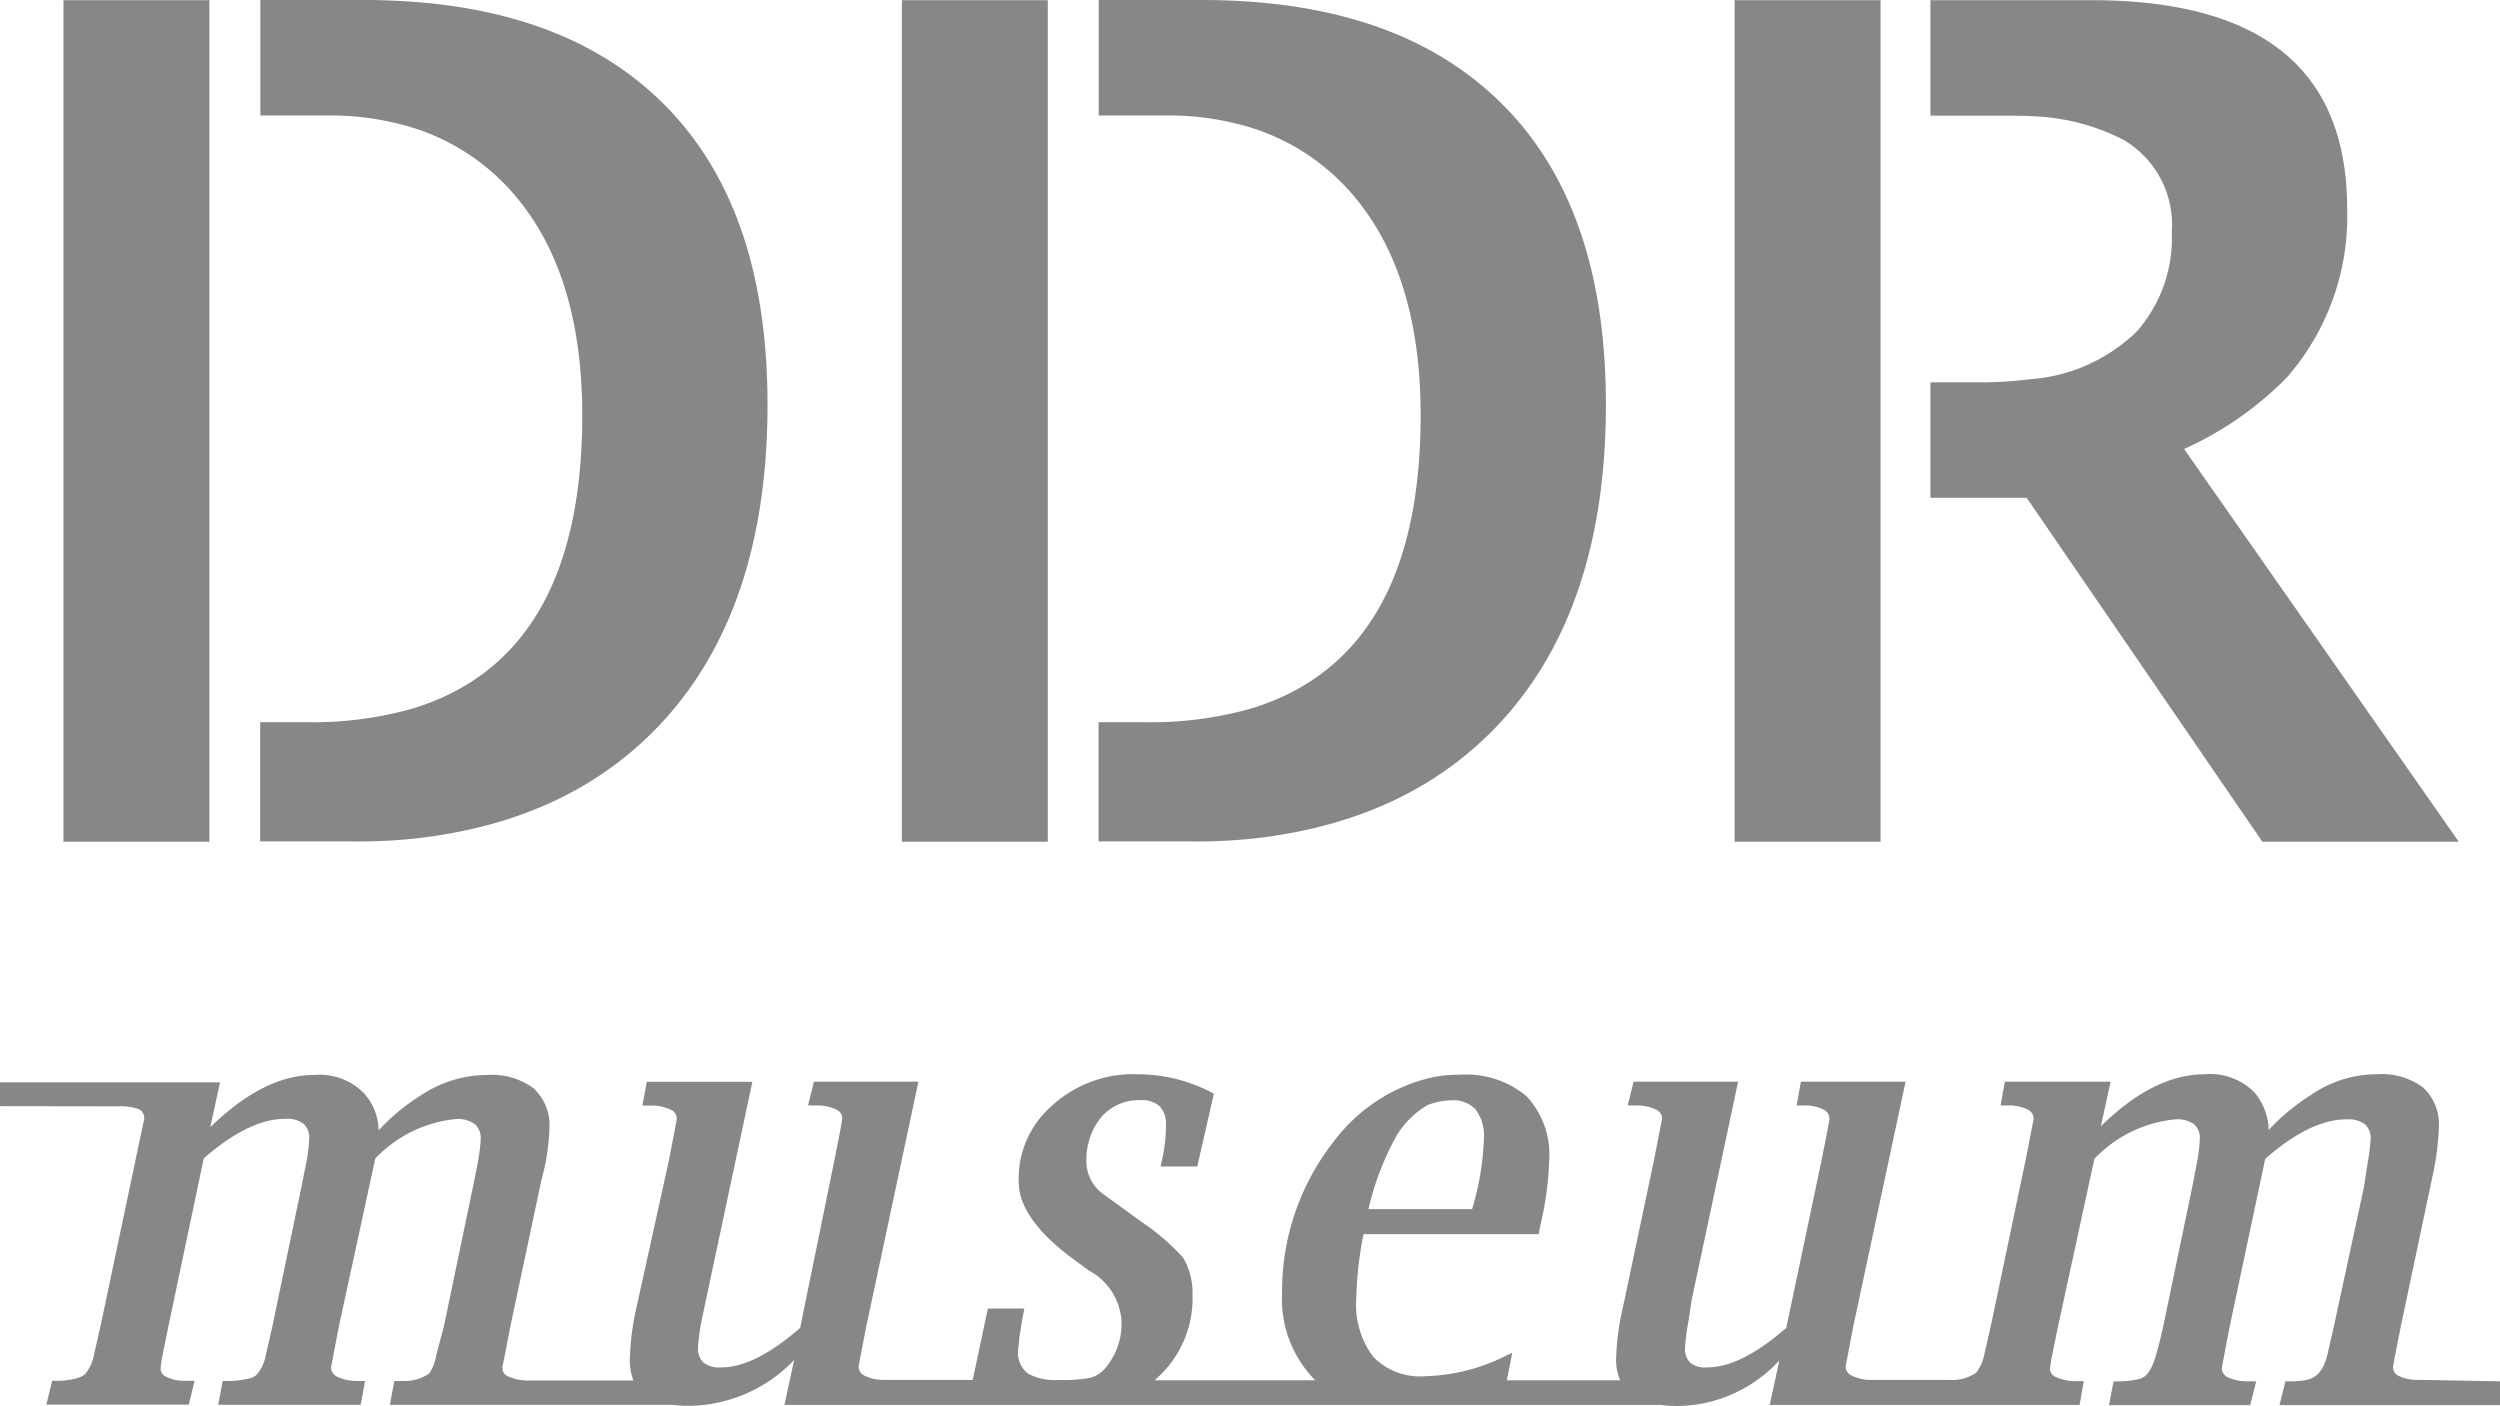
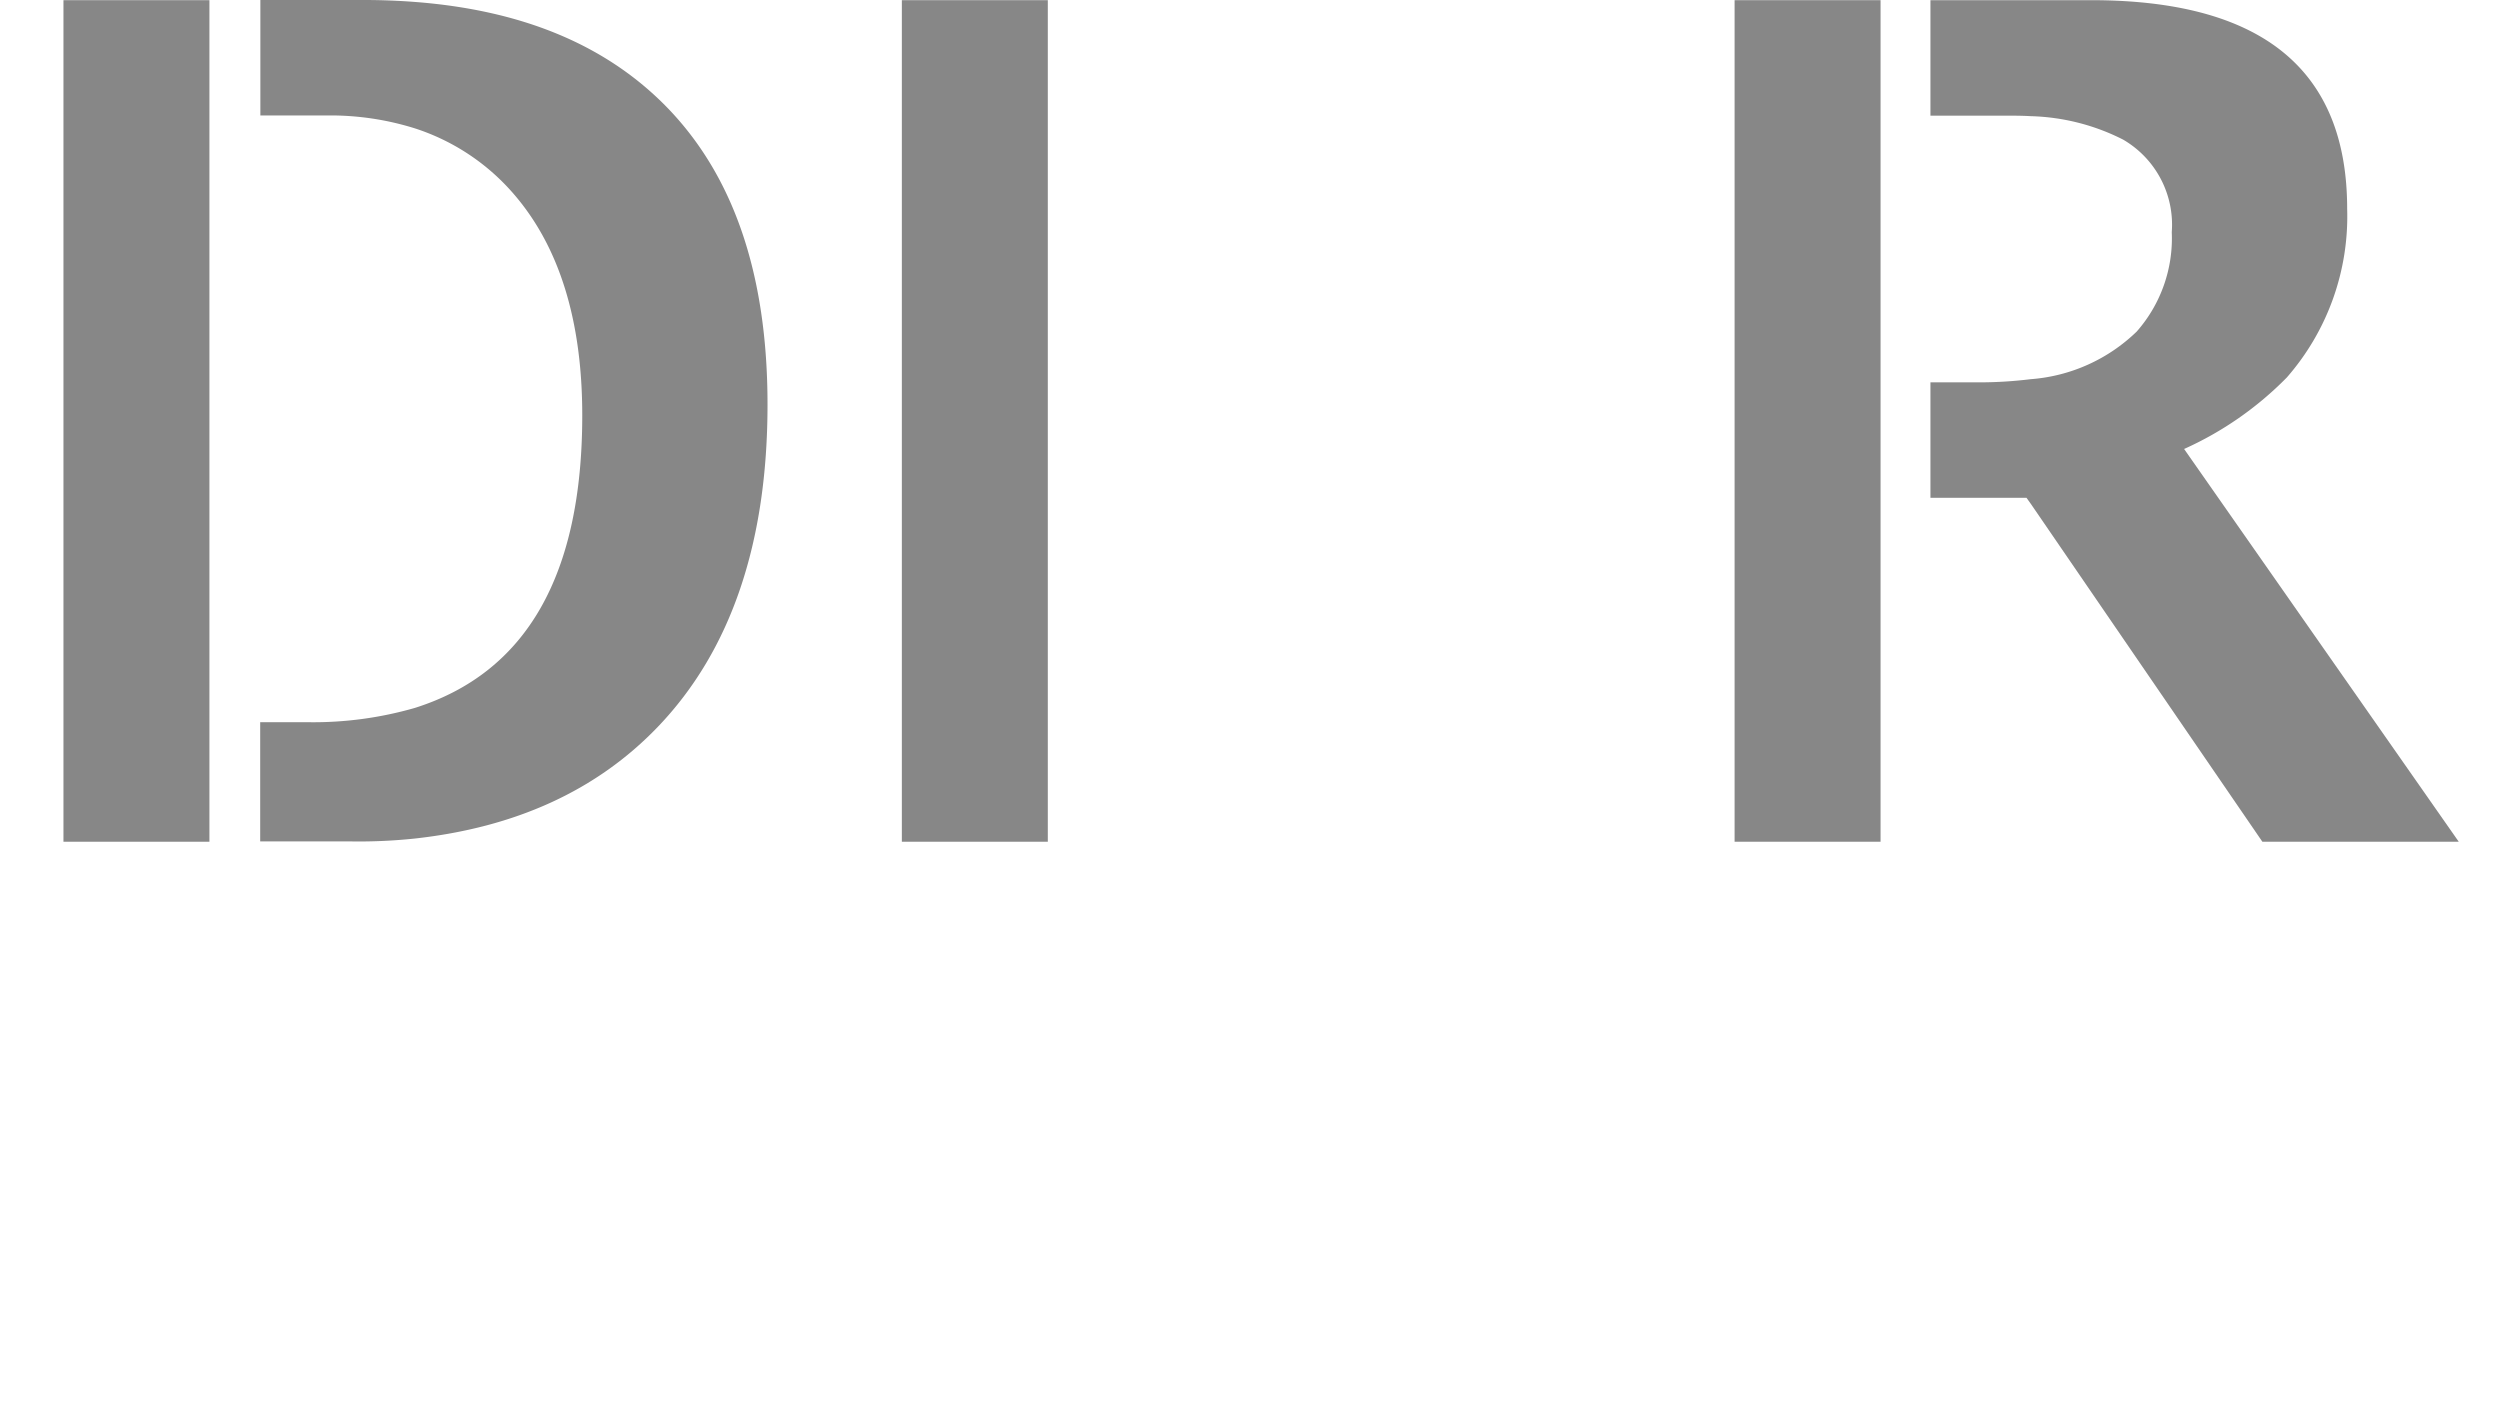
<svg xmlns="http://www.w3.org/2000/svg" width="141.82" height="79.76" viewBox="0 0 141.82 79.76">
  <defs>
    <style>
      .cls-1 {
        fill: #878787;
      }
    </style>
  </defs>
  <g id="Gruppe_62" data-name="Gruppe 62" transform="translate(-687.01 -74)">
    <path id="Pfad_185" data-name="Pfad 185" class="cls-1" d="M710.53,121.57c5.73-.63,10.34-2.73,13.8-6.34,4.16-4.34,6.22-10.47,6.22-18.28,0-7.46-1.96-13.13-5.9-17.06-3.42-3.4-8.1-5.32-14.11-5.78-.91-.07-1.89-.11-2.86-.11h-5.9v6.55h3.77a16.039,16.039,0,0,1,4.99.73,12.473,12.473,0,0,1,5.66,3.78c2.55,2.98,3.84,7.15,3.84,12.5q0,13.6-9.5,16.6a20.81,20.81,0,0,1-6.01.81h-2.76v6.76h5.03A30.075,30.075,0,0,0,710.53,121.57Z" />
    <rect id="Rechteck_15" data-name="Rechteck 15" class="cls-1" width="8.28" height="47.74" transform="translate(690.61 74.01)" />
    <rect id="Rechteck_16" data-name="Rechteck 16" class="cls-1" width="8.28" height="47.74" transform="translate(738.17 74.01)" />
    <rect id="Rechteck_17" data-name="Rechteck 17" class="cls-1" width="8.28" height="47.74" transform="translate(785.41 74.01)" />
-     <path id="Pfad_186" data-name="Pfad 186" class="cls-1" d="M758.09,121.57c5.73-.63,10.34-2.73,13.8-6.34,4.16-4.34,6.22-10.47,6.22-18.28,0-7.46-1.95-13.13-5.9-17.06-3.42-3.4-8.1-5.32-14.11-5.78-.91-.07-1.89-.11-2.86-.11h-5.9v6.55h3.77a16.039,16.039,0,0,1,4.99.73,12.473,12.473,0,0,1,5.66,3.78c2.55,2.98,3.84,7.15,3.84,12.5q0,13.6-9.5,16.6a20.81,20.81,0,0,1-6.01.81h-2.76v6.76h5.03A30.075,30.075,0,0,0,758.09,121.57Z" />
    <path id="Pfad_187" data-name="Pfad 187" class="cls-1" d="M802.22,102.59l13.13,19.16h11.14L810.91,99.47a19.2,19.2,0,0,0,5.83-4.06,13.882,13.882,0,0,0,3.42-9.56c0-7.92-4.85-11.84-14.53-11.84h-9.11v6.55h4.05c.59,0,1.12,0,1.64.03a12.267,12.267,0,0,1,5.24,1.33,5.583,5.583,0,0,1,2.76,5.25,8,8,0,0,1-1.99,5.64,9.675,9.675,0,0,1-6.01,2.7,23.937,23.937,0,0,1-2.79.18h-2.9v6.55h5.45Z" />
-     <path id="Pfad_188" data-name="Pfad 188" class="cls-1" d="M824.48,152.28h-.37a2.415,2.415,0,0,1-1.05-.24.542.542,0,0,1-.3-.48c0-.11.45-2.35.45-2.35l1.76-8.34a15.471,15.471,0,0,0,.39-2.9,2.848,2.848,0,0,0-.88-2.27,3.953,3.953,0,0,0-2.65-.76,6.584,6.584,0,0,0-3.7,1.16,11.956,11.956,0,0,0-2.42,2,3.423,3.423,0,0,0-.83-2.15,3.539,3.539,0,0,0-2.8-1.01c-1.95,0-3.92,1.01-5.89,2.95l.55-2.53h-6l-.24,1.35h.52a2.355,2.355,0,0,1,1.05.25.562.562,0,0,1,.3.54l-.13.66v.01l-.32,1.63-1.96,9.35-.38,1.67a2.478,2.478,0,0,1-.46,1.04l-.01.01-.01.01a2.394,2.394,0,0,1-1.5.4h-4.48a2.444,2.444,0,0,1-1.08-.25.579.579,0,0,1-.33-.52l.44-2.3,2.96-13.85h-5.94l-.24,1.35h.52a2.305,2.305,0,0,1,1.04.25.579.579,0,0,1,.3.54l-.12.66v.01l-.32,1.62-2.01,9.54c-1.74,1.51-3.22,2.25-4.52,2.24a1.322,1.322,0,0,1-.93-.27,1.109,1.109,0,0,1-.29-.87,12.126,12.126,0,0,1,.19-1.46l.19-1.25,2.63-12.36h-5.93l-.33,1.35h.54a2.535,2.535,0,0,1,1.1.25.562.562,0,0,1,.3.54l-.45,2.3-1.76,8.34a14.327,14.327,0,0,0-.39,2.96,2.919,2.919,0,0,0,.23,1.2h-6.43l.31-1.56-.32.15a10.89,10.89,0,0,1-4.6,1.18,3.728,3.728,0,0,1-2.96-1.09,4.892,4.892,0,0,1-.97-3.32,20.784,20.784,0,0,1,.41-3.65h9.94l.09-.5a17.973,17.973,0,0,0,.5-3.66,4.839,4.839,0,0,0-1.28-3.66,5.318,5.318,0,0,0-3.82-1.22,6.917,6.917,0,0,0-1.95.25,9.655,9.655,0,0,0-5.15,3.51,13.759,13.759,0,0,0-2.95,8.62,6.54,6.54,0,0,0,1.88,4.95H752.5a1.746,1.746,0,0,0,.15-.13,6.072,6.072,0,0,0,2.01-4.71,3.972,3.972,0,0,0-.53-2.11l-.01-.01-.01-.01a12.654,12.654,0,0,0-2.32-2l-2.15-1.56a2.28,2.28,0,0,1-1-1.89,3.836,3.836,0,0,1,.85-2.52,2.818,2.818,0,0,1,2.19-.95,1.527,1.527,0,0,1,1.12.35,1.454,1.454,0,0,1,.35,1.09,8.737,8.737,0,0,1-.19,1.81l-.11.51h2.08l.94-4.13-.12-.06a9.056,9.056,0,0,0-4.19-1.04,6.816,6.816,0,0,0-4.87,1.78,5.479,5.479,0,0,0-1.89,4.35c.01,1.4,1.07,2.86,3.1,4.36l.89.65a3.5,3.5,0,0,1,1.83,2.73,3.854,3.854,0,0,1-.97,2.87h0l-.01.01a1.636,1.636,0,0,1-1.01.51,8.65,8.65,0,0,1-1.51.08,3.28,3.28,0,0,1-1.8-.36,1.5,1.5,0,0,1-.55-1.37c0-.14.06-.39.06-.65l.19-1.17.1-.5h-2.07l-.86,4.05h-5.06a2.535,2.535,0,0,1-1.1-.25.565.565,0,0,1-.31-.53c0-.05.44-2.29.44-2.29l2.95-13.85h-5.93l-.33,1.35h.54a2.5,2.5,0,0,1,1.1.25.551.551,0,0,1,.3.52l-.12.69-.32,1.62-1.95,9.54c-1.74,1.51-3.21,2.25-4.52,2.24a1.448,1.448,0,0,1-.96-.27,1.092,1.092,0,0,1-.31-.87,10.294,10.294,0,0,1,.19-1.46l.26-1.24,2.63-12.36H723.7l-.25,1.35H724a2.5,2.5,0,0,1,1.1.25.562.562,0,0,1,.3.54l-.44,2.3-1.84,8.34a14.93,14.93,0,0,0-.38,2.96,3.311,3.311,0,0,0,.2,1.2h-6.03a2.719,2.719,0,0,1-1.1-.24.508.508,0,0,1-.3-.48c0-.06.06-.33.13-.68l.32-1.66,1.77-8.34a12.284,12.284,0,0,0,.45-2.9,2.845,2.845,0,0,0-.9-2.27,3.948,3.948,0,0,0-2.63-.76,6.825,6.825,0,0,0-3.77,1.16,11.7,11.7,0,0,0-2.39,1.98,3.2,3.2,0,0,0-.86-2.13,3.516,3.516,0,0,0-2.79-1.01c-1.96,0-3.89,1.02-5.9,2.96l.55-2.54H687.01v1.35l6.45.01h.31a3.026,3.026,0,0,1,1.11.16.542.542,0,0,1,.3.6l-2.46,11.67-.38,1.67a2.356,2.356,0,0,1-.46,1.04l-.01.01-.01.01c-.11.16-.58.36-1.44.41h-.45l-.33,1.35h8.08l.33-1.35h-.6a2.326,2.326,0,0,1-1.04-.24.514.514,0,0,1-.29-.48l.05-.42v-.01l.39-1.93,2.01-9.54c1.74-1.51,3.27-2.25,4.64-2.24a1.535,1.535,0,0,1,1.02.28,1.062,1.062,0,0,1,.32.87,9.355,9.355,0,0,1-.19,1.46l-.25,1.25-1.64,7.87-.38,1.67a2.356,2.356,0,0,1-.46,1.04l-.02.02-.01.02a.786.786,0,0,1-.46.25,5.69,5.69,0,0,1-1.04.14h-.46l-.25,1.35h8.08l.25-1.35h-.52a2.592,2.592,0,0,1-1.08-.25.579.579,0,0,1-.33-.52l.44-2.31,2.07-9.54a7.283,7.283,0,0,1,4.58-2.24,1.648,1.648,0,0,1,1.05.28,1.034,1.034,0,0,1,.35.86,10.294,10.294,0,0,1-.19,1.46l-.25,1.25-1.64,7.87-.44,1.66a2.5,2.5,0,0,1-.4,1.05l-.01.01-.01.01a2.5,2.5,0,0,1-1.5.41h-.46l-.25,1.35H725.1a8.55,8.55,0,0,0,1.06.06,8.369,8.369,0,0,0,5.9-2.6l-.55,2.55h49.72a8.117,8.117,0,0,0,1.02.06h.01a7.964,7.964,0,0,0,5.69-2.59l-.55,2.53h17.58l.24-1.35h-.52a2.656,2.656,0,0,1-1.08-.24.512.512,0,0,1-.32-.48c0-.06.05-.25.06-.45l.39-1.9,2.07-9.54a7.3,7.3,0,0,1,4.58-2.24,1.648,1.648,0,0,1,1.08.28,1.053,1.053,0,0,1,.32.86,9.355,9.355,0,0,1-.19,1.46l-.24,1.25-1.64,7.87s-.13.61-.31,1.28c-.25.95-.5,1.56-1.02,1.72a5.562,5.562,0,0,1-1.03.14h-.46l-.26,1.35h8.01l.34-1.35h-.54a2.588,2.588,0,0,1-1.11-.25.569.569,0,0,1-.3-.52l.12-.64.32-1.67,2.02-9.54c1.73-1.51,3.26-2.25,4.64-2.24a1.535,1.535,0,0,1,1.02.28,1.053,1.053,0,0,1,.32.86,12.126,12.126,0,0,1-.19,1.46l-.19,1.25-1.7,7.87-.38,1.67c-.37,1.4-1.06,1.42-1.92,1.47h-.45l-.34,1.35h12.51v-1.35Zm-58.21-13.92a5.131,5.131,0,0,1,1.7-1.66,3.735,3.735,0,0,1,1.38-.28,1.713,1.713,0,0,1,1.37.52,2.469,2.469,0,0,1,.47,1.64,15.7,15.7,0,0,1-.67,4.01h-5.88A15.933,15.933,0,0,1,766.27,138.36Z" />
  </g>
</svg>